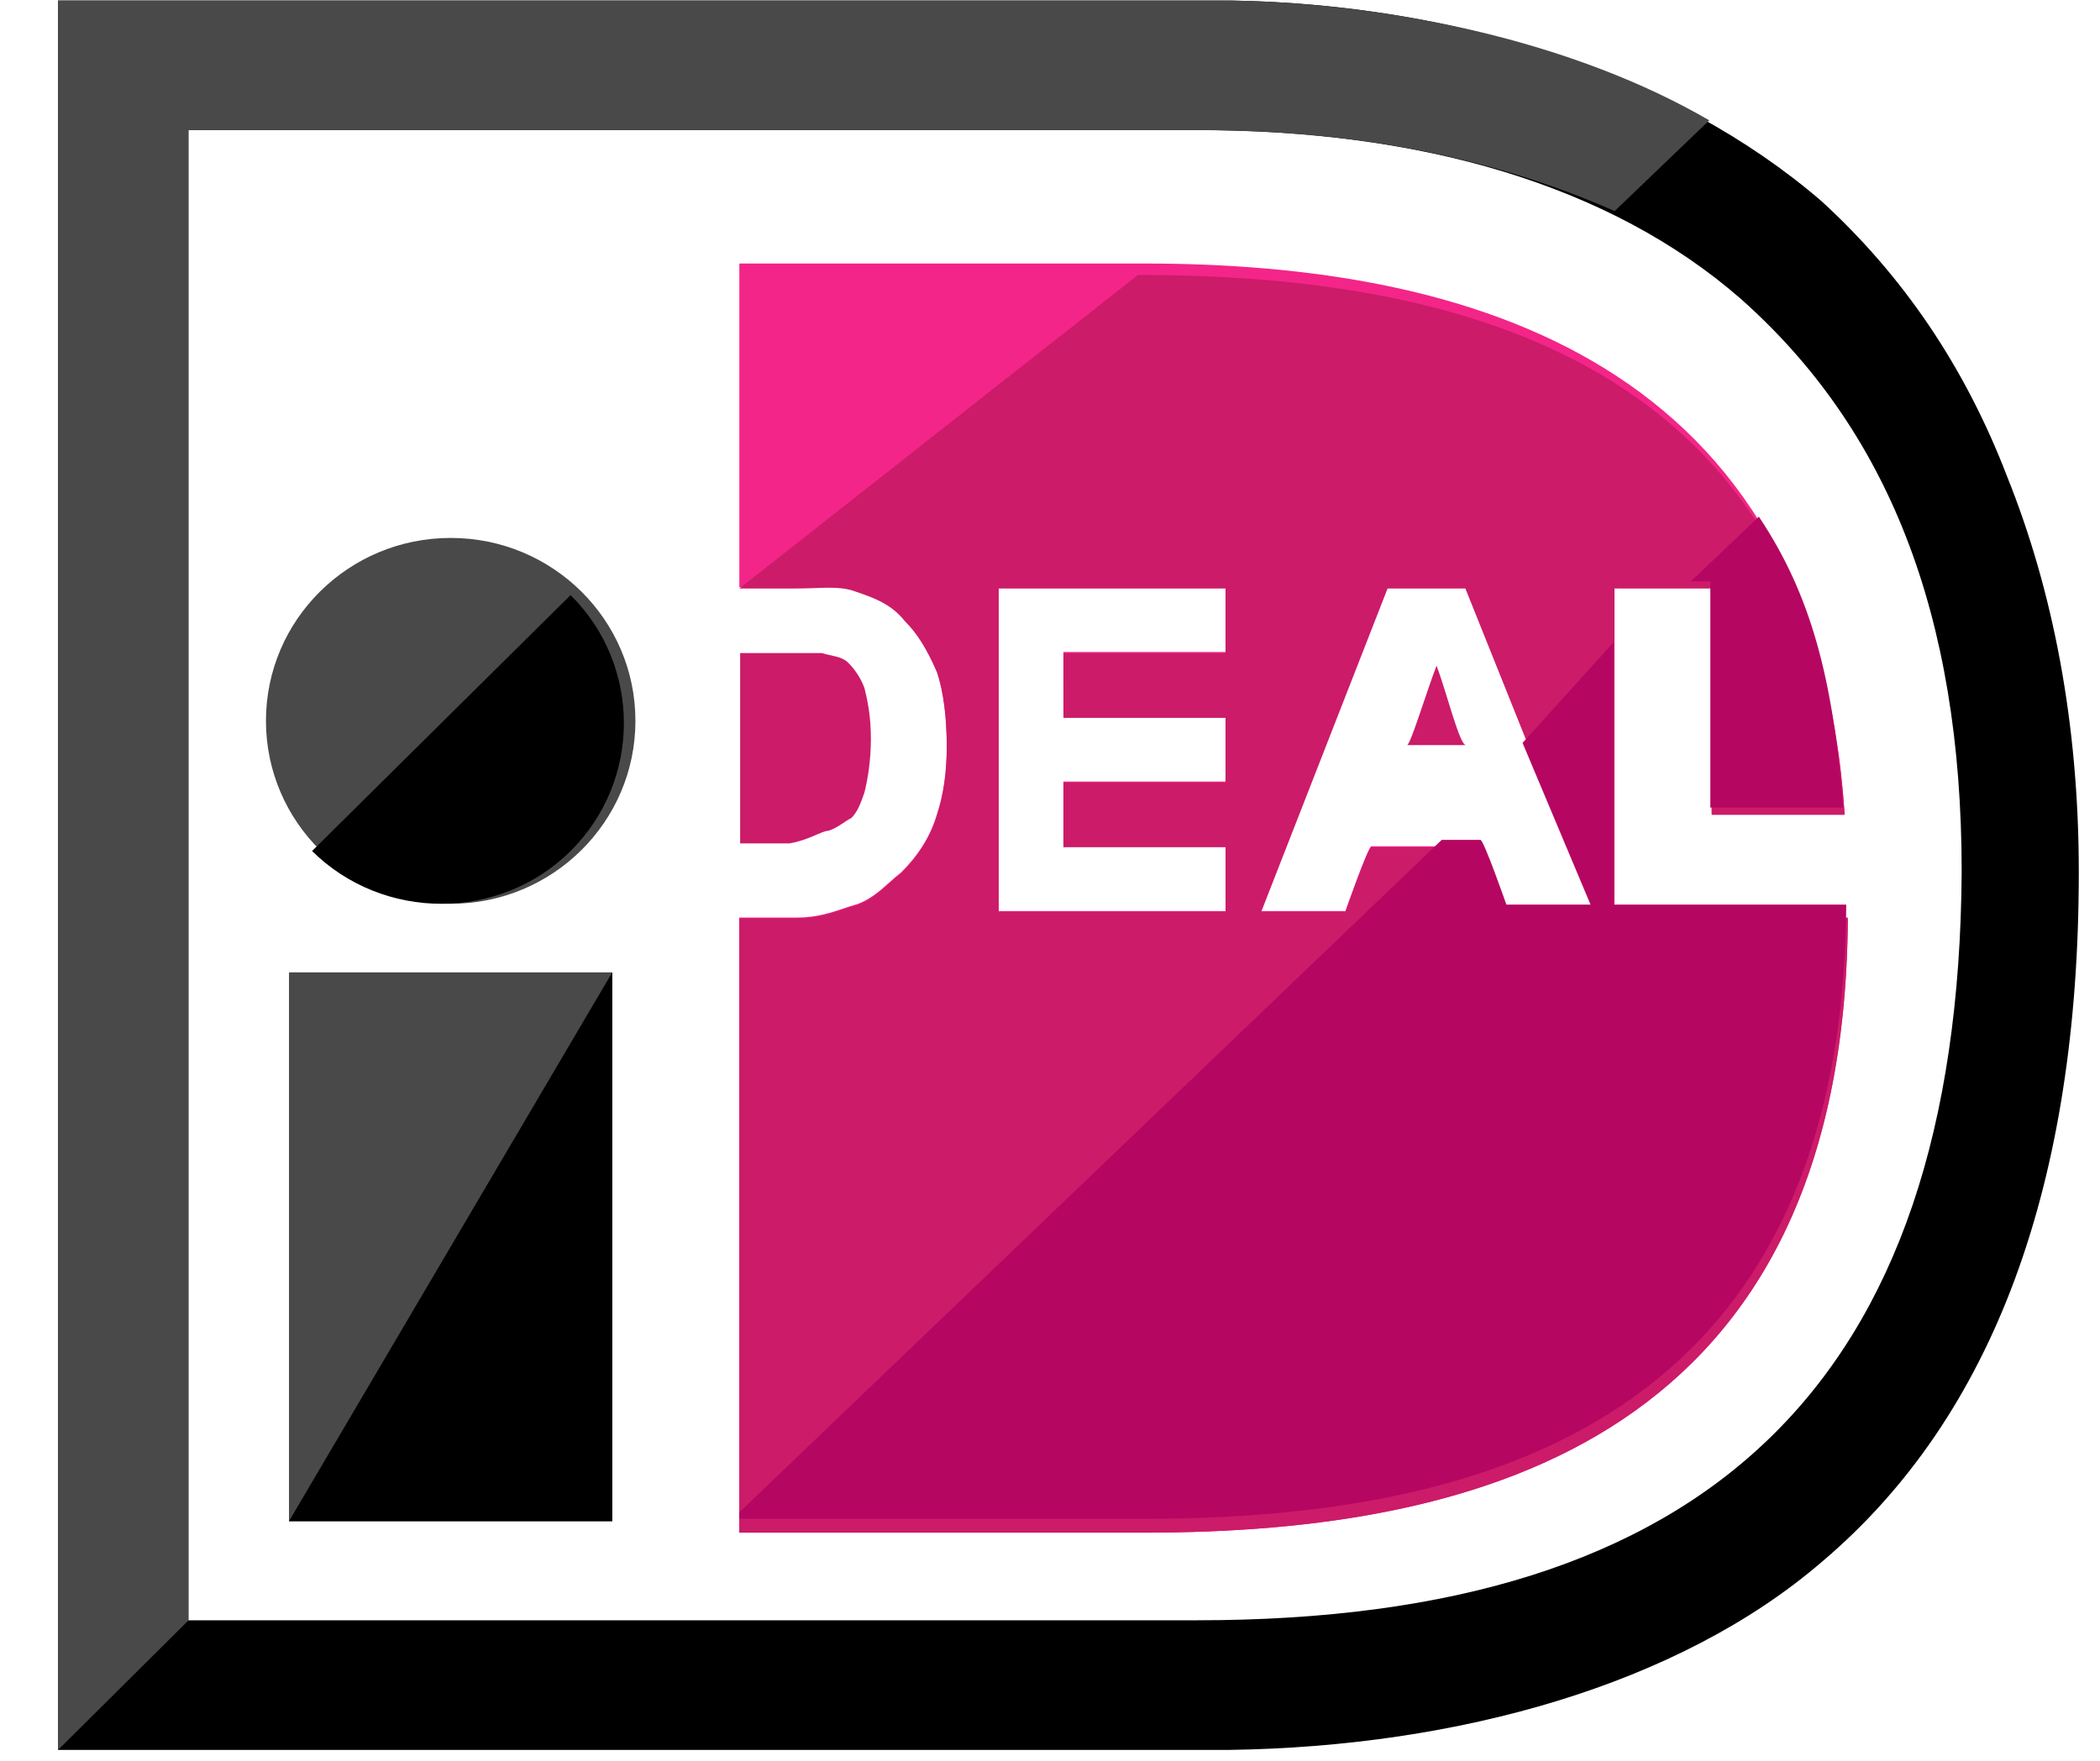
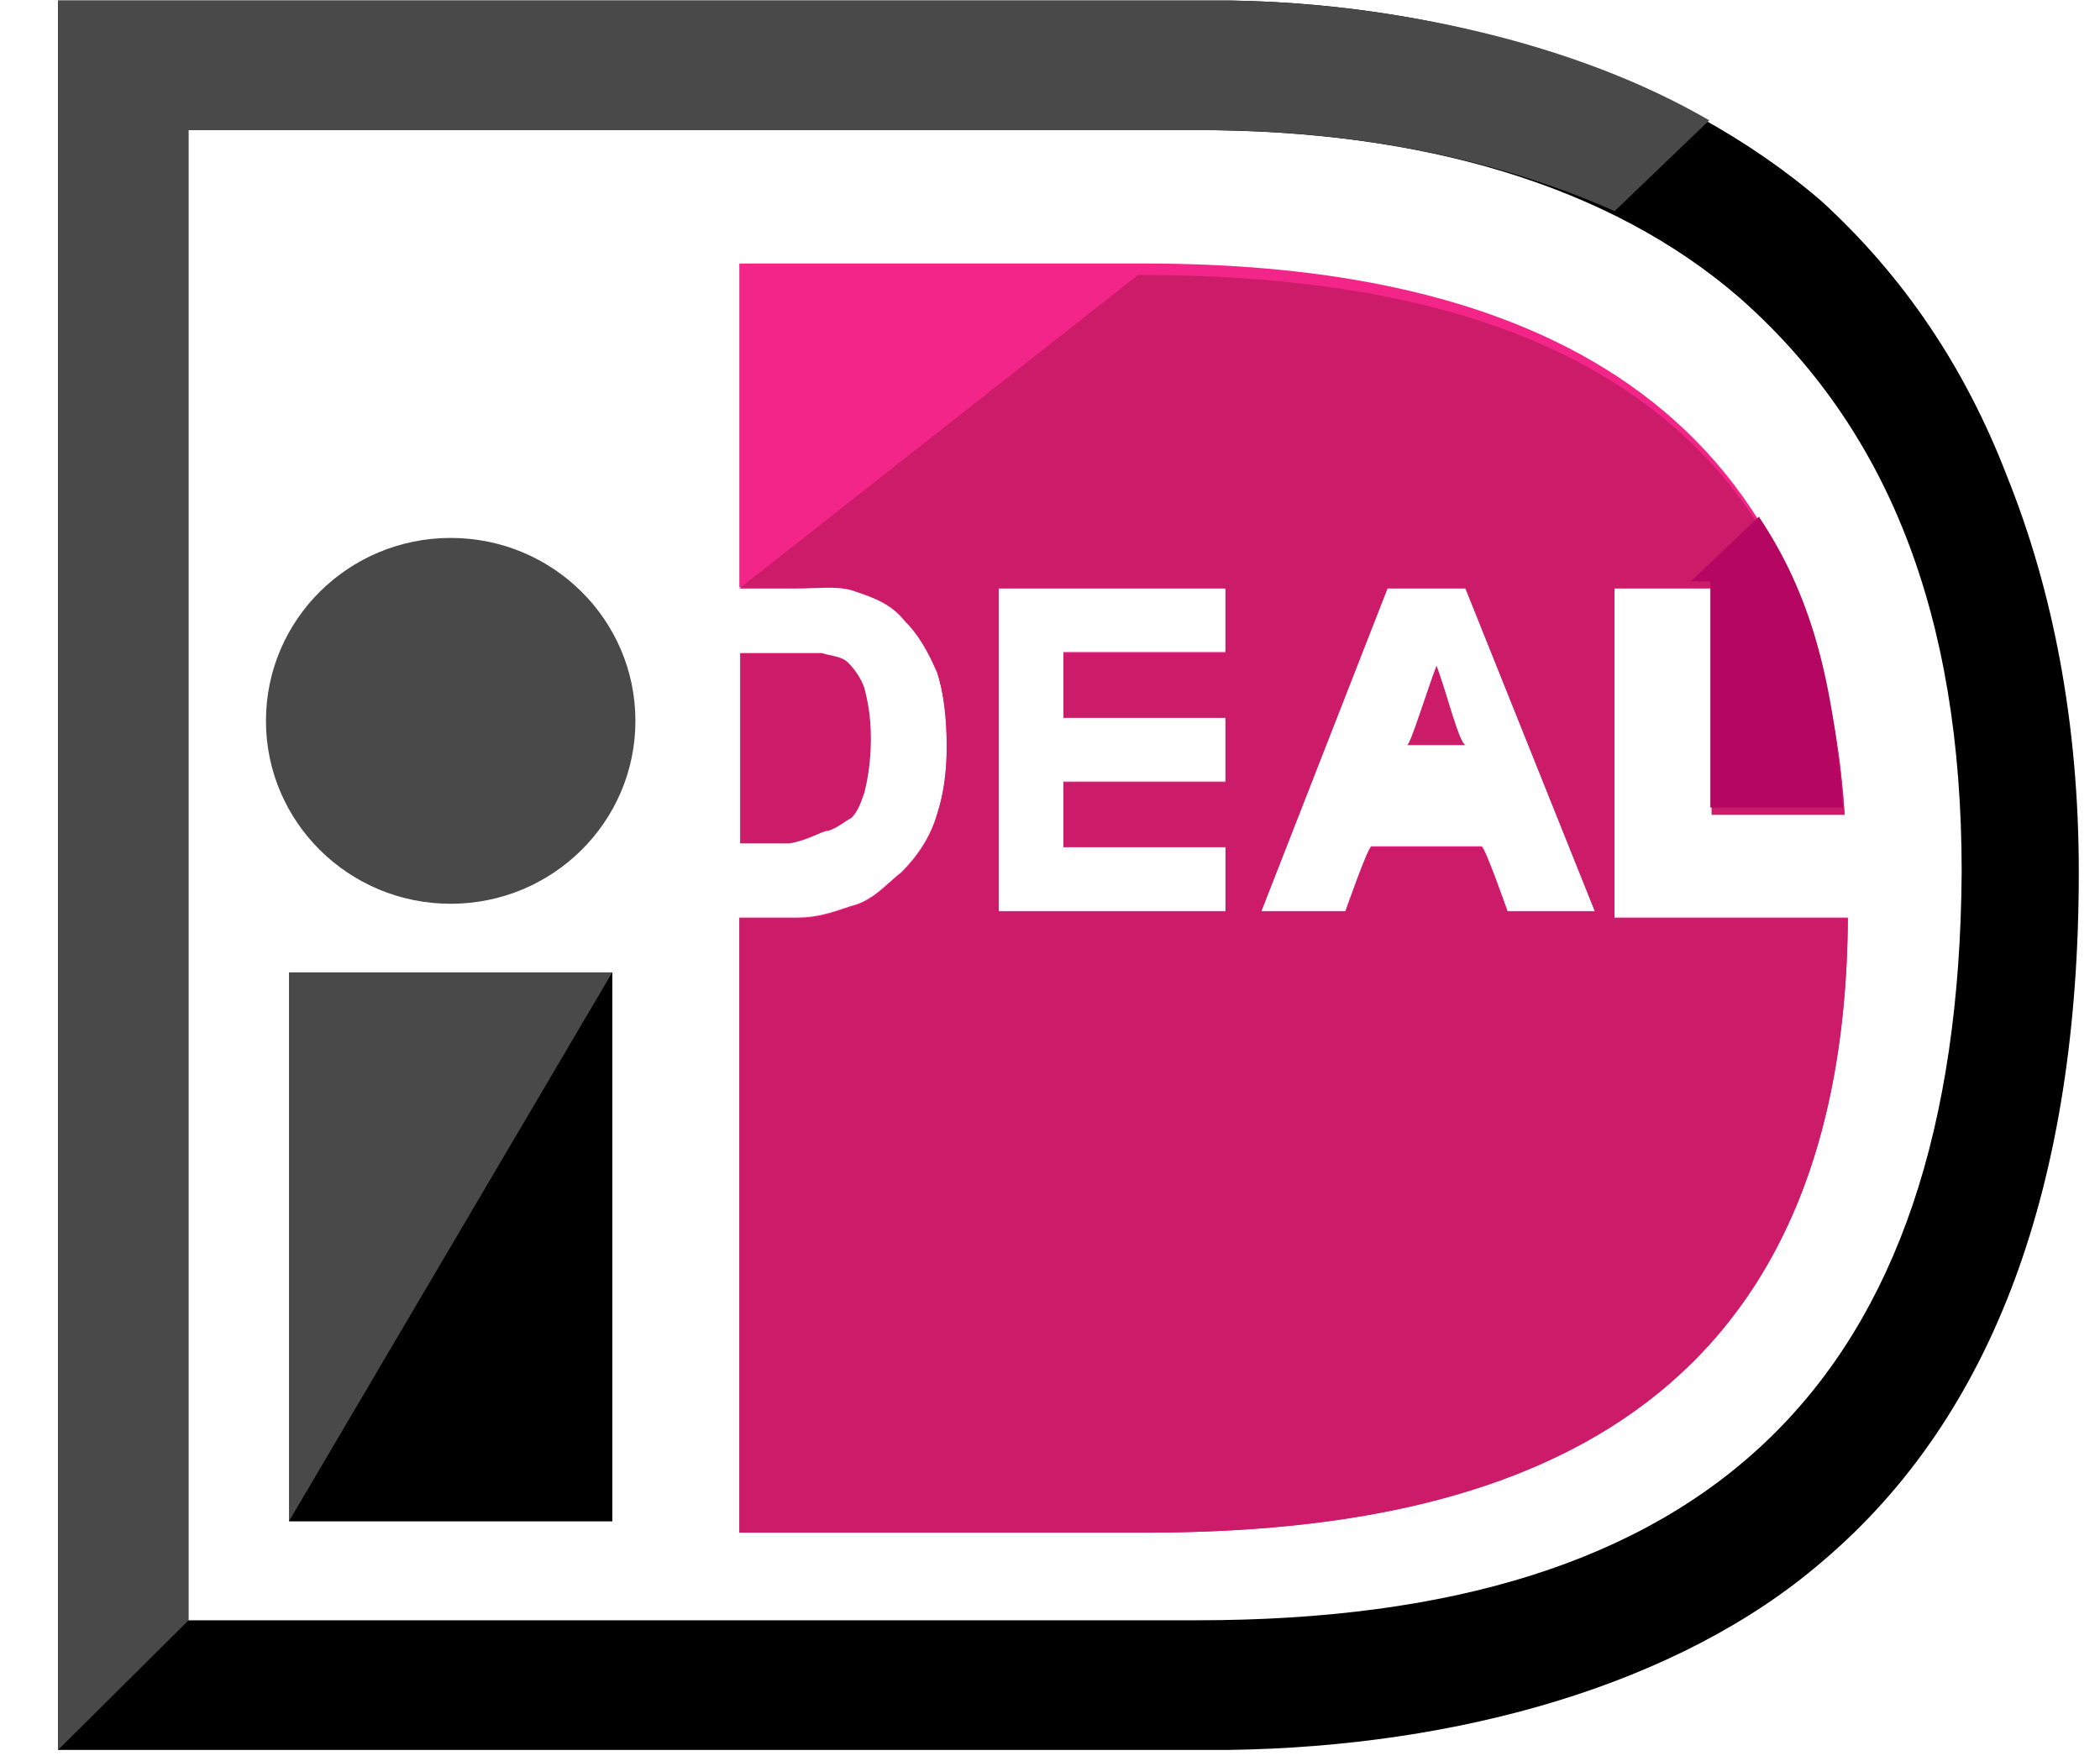
<svg xmlns="http://www.w3.org/2000/svg" width="31" height="26" viewBox="0 0 31 26" fill="none">
  <rect x="4.266" y="14.358" width="4.773" height="8.104" fill="#494949" />
  <path d="M9.038 14.358V22.462H4.266" fill="black" />
  <ellipse cx="6.653" cy="10.644" rx="2.727" ry="2.701" fill="#494949" />
-   <path d="M8.423 8.787C9.472 9.826 9.472 11.527 8.423 12.566C7.374 13.605 5.657 13.605 4.607 12.566" fill="black" />
  <path fill-rule="evenodd" clip-rule="evenodd" d="M0.857 0.008H18.15C21.512 0.055 24.731 1.108 26.892 2.973C28.093 4.074 29.006 5.413 29.63 7.039C30.303 8.714 30.687 10.675 30.687 12.875C30.687 17.468 29.438 20.912 26.892 23.064C24.779 24.882 21.512 25.791 18.15 25.839H0.857V0.008ZM25.692 4.408C23.77 2.734 20.984 1.921 17.67 1.921H2.779V23.925H17.67C25.211 23.925 28.91 20.433 28.958 12.875C28.958 9.048 27.853 6.322 25.692 4.408Z" fill="black" />
  <path d="M20.771 11.002C21.495 11.002 20.916 11.002 21.64 11.002C21.544 11.002 21.351 10.205 21.206 9.83C21.061 10.205 20.82 11.002 20.771 11.002Z" fill="#CC1B69" />
  <path d="M12.229 12.267C12.374 12.22 12.47 12.126 12.567 12.079C12.663 11.986 12.711 11.845 12.76 11.704C12.808 11.517 12.856 11.236 12.856 10.908C12.856 10.58 12.808 10.345 12.76 10.158C12.711 10.018 12.615 9.877 12.518 9.783C12.422 9.689 12.277 9.689 12.132 9.643C12.036 9.643 11.843 9.643 11.408 9.643C11.408 9.643 11.408 9.643 10.926 9.643V12.454C11.408 12.454 11.65 12.454 11.65 12.454C11.939 12.407 12.132 12.267 12.229 12.267Z" fill="#CC1B69" />
  <path fill-rule="evenodd" clip-rule="evenodd" d="M23.833 13.452V8.671H25.268V12.018H27.23C26.799 5.325 21.68 3.891 16.895 3.891H10.914V8.671H11.727C11.829 8.671 11.924 8.668 12.013 8.665C12.259 8.656 12.461 8.649 12.637 8.719C12.924 8.815 13.163 8.91 13.354 9.149C13.546 9.341 13.689 9.58 13.833 9.914C13.928 10.201 13.976 10.584 13.976 11.014C13.976 11.396 13.928 11.731 13.833 12.018C13.737 12.352 13.546 12.639 13.306 12.878C13.25 12.921 13.194 12.971 13.135 13.024C12.994 13.15 12.839 13.289 12.637 13.356C12.586 13.369 12.528 13.388 12.464 13.41L12.464 13.41C12.286 13.47 12.057 13.548 11.775 13.548H10.914V22.631H16.895C21.919 22.631 27.23 21.197 27.278 13.548H23.833V13.452ZM18.569 13.452H14.742V8.671H18.091V9.627H15.698V10.105H18.091V11.54H15.698V12.496H18.569V13.452ZM21.871 12.496C21.919 12.496 22.254 13.452 22.254 13.452H23.546L21.632 8.671H20.483L18.617 13.452H19.861C19.861 13.452 20.196 12.496 20.244 12.496H21.871Z" fill="#F42588" />
  <path fill-rule="evenodd" clip-rule="evenodd" d="M10.914 8.69H11.727C11.829 8.69 11.924 8.687 12.013 8.684H12.013C12.259 8.675 12.461 8.668 12.637 8.738C12.924 8.834 13.163 8.929 13.354 9.168C13.546 9.359 13.689 9.598 13.833 9.932C13.928 10.218 13.976 10.6 13.976 11.03C13.976 11.412 13.928 11.746 13.833 12.032C13.737 12.367 13.546 12.653 13.306 12.892C13.25 12.934 13.194 12.984 13.135 13.037L13.135 13.037C12.994 13.163 12.839 13.302 12.637 13.369C12.586 13.382 12.528 13.401 12.464 13.423C12.286 13.483 12.057 13.56 11.775 13.56H10.914V22.631H16.895C21.919 22.631 27.23 21.199 27.278 13.56H23.833V8.69H25.268V12.032H27.23C26.799 5.349 21.584 4.06 16.799 4.06L10.914 8.69ZM18.091 13.465H14.742V8.69H18.091V9.645H15.698V10.6H18.091V11.555H15.698V12.51H18.091V13.465ZM21.871 12.51C21.919 12.51 22.254 13.465 22.254 13.465H23.546L21.632 8.69H20.483L18.617 13.465H19.861C19.861 13.465 20.196 12.51 20.244 12.51H21.871Z" fill="#CC1B69" />
  <path d="M25.248 8.584C25.248 8.584 25.248 11.448 25.248 11.925C26.92 11.925 26.394 11.925 27.206 11.925C27.063 10.016 26.729 8.775 25.964 7.629L24.961 8.584H25.248Z" fill="#B50662" />
-   <path d="M23.814 9.49L22.476 10.97L23.479 13.357H22.237C22.237 13.357 21.903 12.402 21.855 12.402C21.807 12.402 21.568 12.402 21.282 12.402L10.914 22.331V22.426H16.886C21.903 22.426 27.206 20.994 27.254 13.357H23.814V9.49Z" fill="#B50662" />
  <path d="M0.857 0.008V25.839L2.784 23.925C2.784 22.203 2.784 3.356 2.784 1.921C4.229 1.921 17.091 1.921 17.718 1.921C20.078 1.921 22.101 2.352 23.835 3.117L25.232 1.777C23.257 0.629 20.608 0.055 18.199 0.008H0.857Z" fill="#494949" />
</svg>